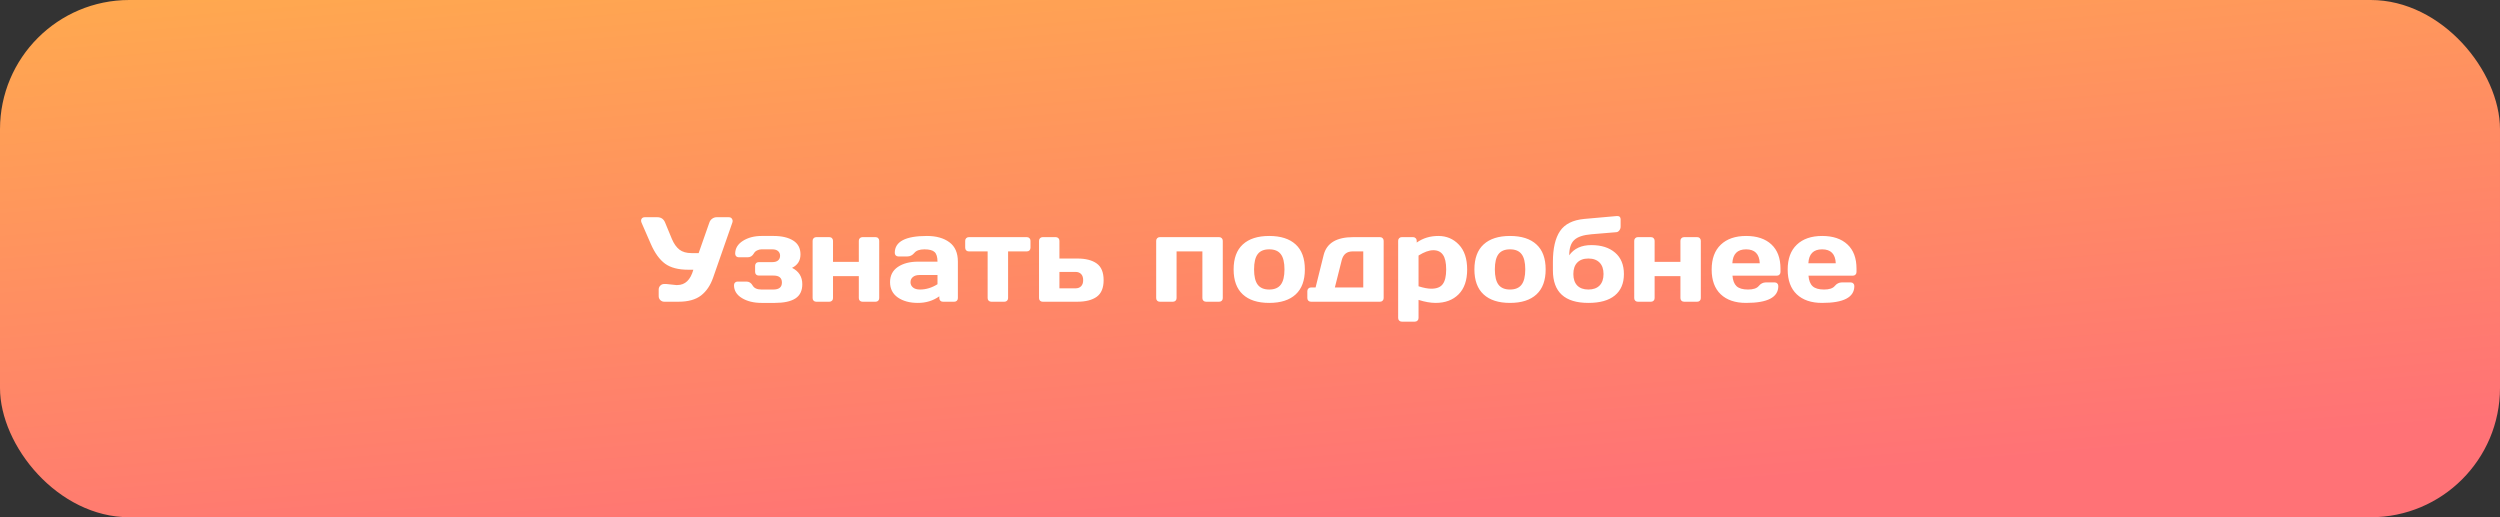
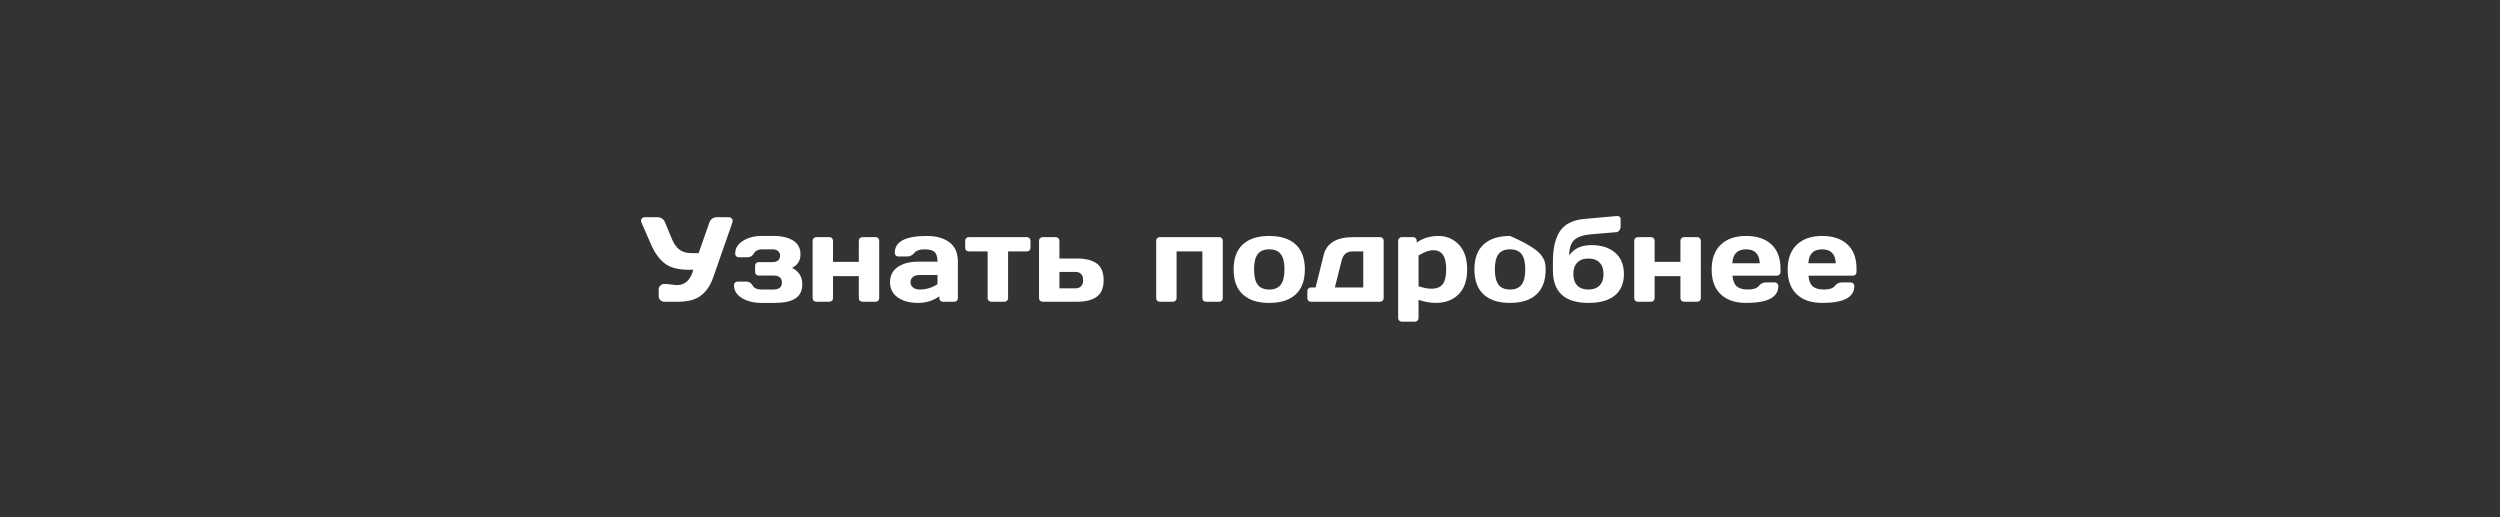
<svg xmlns="http://www.w3.org/2000/svg" width="290" height="60" viewBox="0 0 290 60" fill="none">
  <rect x="0" y="0" width="290" height="60" fill="#333333" stroke="none" />
-   <rect width="290" height="60" rx="15" fill="url(#paint0_linear_77_605)" />
-   <path d="M77.276 32.942L78.425 33.065H78.568C79.475 33.065 80.095 32.473 80.428 31.288H79.84C78.691 31.288 77.796 31.056 77.153 30.591C76.511 30.121 75.959 29.36 75.499 28.308L74.426 25.847C74.348 25.664 74.346 25.512 74.419 25.389C74.496 25.261 74.624 25.197 74.802 25.197H76.244C76.682 25.197 76.985 25.405 77.153 25.819L77.939 27.72C78.172 28.271 78.463 28.684 78.814 28.957C79.165 29.226 79.628 29.36 80.202 29.36H81.043L82.28 25.833C82.344 25.637 82.456 25.482 82.615 25.368C82.775 25.254 82.948 25.197 83.135 25.197H84.516C84.693 25.197 84.816 25.247 84.885 25.348C84.953 25.443 84.987 25.53 84.987 25.607C84.987 25.68 84.976 25.751 84.953 25.819L82.725 32.197C82.415 33.095 81.948 33.788 81.323 34.275C80.699 34.758 79.826 35 78.705 35H77.058C76.88 35 76.727 34.938 76.6 34.815C76.472 34.688 76.408 34.535 76.408 34.357V33.585C76.408 33.407 76.47 33.257 76.593 33.134C76.716 33.006 76.871 32.942 77.058 32.942H77.276ZM85.144 33.079C85.144 32.956 85.183 32.856 85.261 32.778C85.343 32.701 85.443 32.662 85.561 32.662H86.587C86.897 32.662 87.138 32.817 87.311 33.127C87.489 33.432 87.826 33.585 88.323 33.585H89.711C90.372 33.585 90.702 33.314 90.702 32.772C90.702 32.229 90.372 31.96 89.711 31.965H88.016C87.893 31.965 87.79 31.926 87.708 31.849C87.63 31.767 87.592 31.664 87.592 31.541V30.83C87.592 30.707 87.63 30.607 87.708 30.529C87.79 30.447 87.893 30.406 88.016 30.406H89.581C89.882 30.406 90.107 30.34 90.258 30.208C90.413 30.071 90.49 29.891 90.49 29.668C90.49 29.445 90.413 29.265 90.258 29.128C90.107 28.991 89.882 28.923 89.581 28.923H88.323C88.164 28.923 88 28.964 87.831 29.046C87.662 29.123 87.537 29.237 87.455 29.388C87.277 29.698 87.034 29.85 86.724 29.846H85.705C85.582 29.846 85.48 29.807 85.397 29.73C85.32 29.652 85.281 29.552 85.281 29.429C85.281 28.814 85.58 28.317 86.177 27.939C86.778 27.56 87.503 27.371 88.351 27.371H89.725C90.686 27.371 91.447 27.549 92.008 27.904C92.573 28.255 92.856 28.791 92.856 29.511C92.856 30.231 92.53 30.75 91.878 31.069C92.671 31.47 93.067 32.104 93.067 32.97C93.067 33.726 92.799 34.278 92.261 34.624C91.728 34.966 90.932 35.137 89.875 35.137H88.351C87.435 35.137 86.671 34.95 86.061 34.576C85.45 34.203 85.144 33.703 85.144 33.079ZM94.264 34.583V27.932C94.264 27.809 94.302 27.708 94.38 27.631C94.462 27.549 94.562 27.508 94.681 27.508H96.212C96.335 27.508 96.435 27.549 96.513 27.631C96.59 27.708 96.629 27.809 96.629 27.932V30.379H99.623V27.932C99.623 27.809 99.662 27.708 99.739 27.631C99.821 27.549 99.924 27.508 100.047 27.508H101.571C101.694 27.508 101.795 27.549 101.872 27.631C101.95 27.708 101.988 27.809 101.988 27.932V34.583C101.988 34.706 101.95 34.806 101.872 34.884C101.795 34.961 101.694 35 101.571 35H100.047C99.924 35 99.821 34.961 99.739 34.884C99.662 34.802 99.623 34.702 99.623 34.583V32.033H96.629V34.583C96.629 34.706 96.588 34.806 96.506 34.884C96.428 34.961 96.33 35 96.212 35H94.681C94.558 35 94.457 34.961 94.38 34.884C94.302 34.806 94.264 34.706 94.264 34.583ZM104.148 34.508C103.547 34.089 103.246 33.496 103.246 32.73C103.246 31.965 103.547 31.377 104.148 30.967C104.755 30.557 105.534 30.352 106.486 30.352H108.749C108.749 29.818 108.637 29.447 108.414 29.237C108.191 29.028 107.799 28.923 107.238 28.923C106.682 28.923 106.29 29.062 106.062 29.34C105.839 29.613 105.563 29.75 105.235 29.75H104.217C104.094 29.75 103.991 29.711 103.909 29.634C103.832 29.552 103.793 29.451 103.793 29.333C103.793 28.025 105.035 27.371 107.519 27.371C108.603 27.371 109.474 27.615 110.13 28.102C110.786 28.586 111.114 29.335 111.114 30.352V34.583C111.114 34.706 111.076 34.806 110.998 34.884C110.921 34.961 110.82 35 110.697 35H109.378C109.255 35 109.155 34.961 109.077 34.884C109 34.802 108.961 34.702 108.961 34.583V34.371C108.241 34.886 107.409 35.141 106.466 35.137C105.527 35.137 104.755 34.927 104.148 34.508ZM106.65 31.903C106.331 31.903 106.078 31.981 105.892 32.136C105.709 32.291 105.618 32.491 105.618 32.737C105.618 32.983 105.714 33.186 105.905 33.346C106.097 33.505 106.368 33.585 106.719 33.585C107.421 33.585 108.097 33.38 108.749 32.97V31.903H106.65ZM111.962 28.745V27.932C111.962 27.809 112.001 27.708 112.078 27.631C112.16 27.549 112.263 27.508 112.386 27.508H119.119C119.242 27.508 119.342 27.549 119.42 27.631C119.497 27.708 119.536 27.809 119.536 27.932V28.745C119.536 28.864 119.497 28.964 119.42 29.046C119.342 29.123 119.242 29.162 119.119 29.162H116.938V34.583C116.938 34.702 116.897 34.802 116.815 34.884C116.738 34.961 116.638 35 116.515 35H114.99C114.867 35 114.765 34.961 114.683 34.884C114.605 34.802 114.566 34.702 114.566 34.583V29.162H112.386C112.263 29.162 112.16 29.123 112.078 29.046C112.001 28.964 111.962 28.864 111.962 28.745ZM120.527 34.583V27.932C120.527 27.809 120.566 27.708 120.644 27.631C120.726 27.549 120.826 27.508 120.944 27.508H122.476C122.594 27.508 122.692 27.549 122.77 27.631C122.852 27.708 122.893 27.809 122.893 27.932V29.989H124.964C125.935 29.989 126.687 30.181 127.22 30.564C127.753 30.946 128.02 31.591 128.02 32.498C128.02 33.4 127.753 34.043 127.22 34.426C126.687 34.809 125.935 35 124.964 35H120.944C120.826 35 120.726 34.961 120.644 34.884C120.566 34.802 120.527 34.702 120.527 34.583ZM122.893 33.448H124.752C125.035 33.448 125.253 33.366 125.408 33.202C125.568 33.038 125.647 32.803 125.647 32.498C125.647 32.188 125.568 31.951 125.408 31.787C125.253 31.623 125.035 31.541 124.752 31.541H122.893V33.448ZM134.117 34.583V27.932C134.117 27.809 134.156 27.708 134.233 27.631C134.315 27.549 134.416 27.508 134.534 27.508H141.425C141.548 27.508 141.648 27.549 141.726 27.631C141.803 27.708 141.842 27.809 141.842 27.932V34.583C141.842 34.706 141.803 34.806 141.726 34.884C141.648 34.961 141.548 35 141.425 35H139.9C139.777 35 139.675 34.961 139.593 34.884C139.515 34.802 139.477 34.702 139.477 34.583V29.162H136.482V34.583C136.482 34.706 136.441 34.806 136.359 34.884C136.282 34.961 136.184 35 136.065 35H134.534C134.411 35 134.311 34.961 134.233 34.884C134.156 34.806 134.117 34.706 134.117 34.583ZM144.166 34.152C143.455 33.496 143.1 32.53 143.1 31.254C143.1 29.973 143.455 29.007 144.166 28.355C144.877 27.699 145.898 27.371 147.229 27.371C148.564 27.371 149.587 27.699 150.298 28.355C151.009 29.007 151.364 29.973 151.364 31.254C151.364 32.53 151.009 33.496 150.298 34.152C149.587 34.809 148.564 35.137 147.229 35.137C145.898 35.137 144.877 34.809 144.166 34.152ZM145.896 29.477C145.613 29.846 145.472 30.436 145.472 31.247C145.472 32.058 145.613 32.651 145.896 33.024C146.178 33.398 146.622 33.585 147.229 33.585C147.839 33.585 148.286 33.398 148.568 33.024C148.855 32.651 148.999 32.058 148.999 31.247C148.999 30.436 148.855 29.846 148.568 29.477C148.286 29.107 147.839 28.923 147.229 28.923C146.622 28.923 146.178 29.107 145.896 29.477ZM151.651 34.583V33.77C151.651 33.647 151.69 33.546 151.768 33.469C151.85 33.387 151.952 33.346 152.075 33.346H152.608L153.545 29.579C153.891 28.198 155.035 27.508 156.977 27.508H160.08C160.203 27.508 160.303 27.549 160.381 27.631C160.463 27.708 160.504 27.809 160.504 27.932V34.583C160.504 34.702 160.463 34.802 160.381 34.884C160.303 34.961 160.203 35 160.08 35H152.075C151.952 35 151.85 34.961 151.768 34.884C151.69 34.802 151.651 34.702 151.651 34.583ZM154.844 33.346H158.139V29.162H156.901C156.241 29.162 155.821 29.497 155.644 30.167L154.844 33.346ZM162.186 36.887V27.932C162.186 27.809 162.224 27.708 162.302 27.631C162.384 27.549 162.484 27.508 162.603 27.508H163.922C164.04 27.508 164.138 27.549 164.216 27.631C164.298 27.708 164.339 27.809 164.339 27.932V28.137C165.059 27.626 165.895 27.371 166.848 27.371C167.8 27.371 168.595 27.708 169.233 28.383C169.871 29.053 170.19 30.014 170.19 31.268C170.19 32.516 169.86 33.473 169.199 34.139C168.538 34.804 167.647 35.137 166.526 35.137C165.948 35.137 165.289 35.02 164.551 34.788V36.887C164.551 37.01 164.51 37.11 164.428 37.188C164.35 37.27 164.252 37.31 164.134 37.31H162.603C162.484 37.31 162.384 37.27 162.302 37.188C162.224 37.11 162.186 37.01 162.186 36.887ZM164.551 33.209C165.139 33.396 165.633 33.489 166.034 33.489C166.659 33.489 167.101 33.312 167.36 32.956C167.625 32.601 167.757 32.033 167.757 31.254C167.757 30.475 167.632 29.91 167.381 29.559C167.135 29.203 166.763 29.025 166.267 29.025C165.774 29.025 165.202 29.23 164.551 29.641V33.209ZM172.098 34.152C171.387 33.496 171.031 32.53 171.031 31.254C171.031 29.973 171.387 29.007 172.098 28.355C172.809 27.699 173.829 27.371 175.16 27.371C176.495 27.371 177.519 27.699 178.229 28.355C178.94 29.007 179.296 29.973 179.296 31.254C179.296 32.53 178.94 33.496 178.229 34.152C177.519 34.809 176.495 35.137 175.16 35.137C173.829 35.137 172.809 34.809 172.098 34.152ZM173.827 29.477C173.545 29.846 173.403 30.436 173.403 31.247C173.403 32.058 173.545 32.651 173.827 33.024C174.11 33.398 174.554 33.585 175.16 33.585C175.771 33.585 176.217 33.398 176.5 33.024C176.787 32.651 176.931 32.058 176.931 31.247C176.931 30.436 176.787 29.846 176.5 29.477C176.217 29.107 175.771 28.923 175.16 28.923C174.554 28.923 174.11 29.107 173.827 29.477ZM180.137 31.363V30.379C180.137 28.811 180.412 27.619 180.964 26.804C181.515 25.988 182.454 25.519 183.78 25.395L187.547 25.061C187.547 25.061 187.57 25.061 187.615 25.061C187.711 25.061 187.795 25.083 187.868 25.129C187.95 25.206 187.991 25.3 187.991 25.409V26.305C187.991 26.455 187.941 26.596 187.841 26.729C187.745 26.856 187.629 26.924 187.492 26.934L184.621 27.173C183.669 27.25 182.999 27.474 182.611 27.843C182.224 28.207 182.03 28.797 182.03 29.613C182.591 28.825 183.448 28.431 184.601 28.431C185.754 28.431 186.67 28.722 187.349 29.306C188.032 29.889 188.374 30.718 188.374 31.794C188.374 32.87 188.023 33.697 187.321 34.275C186.619 34.85 185.599 35.137 184.259 35.137C181.511 35.137 180.137 33.879 180.137 31.363ZM184.252 29.989C183.696 29.989 183.265 30.146 182.96 30.461C182.659 30.771 182.509 31.213 182.509 31.787C182.509 32.361 182.659 32.806 182.96 33.12C183.265 33.43 183.696 33.585 184.252 33.585C184.812 33.585 185.245 33.43 185.551 33.12C185.856 32.806 186.009 32.361 186.009 31.787C186.009 31.213 185.856 30.771 185.551 30.461C185.245 30.146 184.812 29.989 184.252 29.989ZM189.57 34.583V27.932C189.57 27.809 189.609 27.708 189.687 27.631C189.769 27.549 189.869 27.508 189.987 27.508H191.519C191.642 27.508 191.742 27.549 191.819 27.631C191.897 27.708 191.936 27.809 191.936 27.932V30.379H194.93V27.932C194.93 27.809 194.968 27.708 195.046 27.631C195.128 27.549 195.23 27.508 195.354 27.508H196.878C197.001 27.508 197.101 27.549 197.179 27.631C197.256 27.708 197.295 27.809 197.295 27.932V34.583C197.295 34.706 197.256 34.806 197.179 34.884C197.101 34.961 197.001 35 196.878 35H195.354C195.23 35 195.128 34.961 195.046 34.884C194.968 34.802 194.93 34.702 194.93 34.583V32.033H191.936V34.583C191.936 34.706 191.895 34.806 191.812 34.884C191.735 34.961 191.637 35 191.519 35H189.987C189.864 35 189.764 34.961 189.687 34.884C189.609 34.806 189.57 34.706 189.57 34.583ZM199.605 34.139C198.904 33.473 198.553 32.516 198.553 31.268C198.553 30.014 198.906 29.053 199.612 28.383C200.319 27.708 201.299 27.371 202.552 27.371C203.805 27.371 204.783 27.699 205.484 28.355C206.186 29.007 206.537 29.944 206.537 31.165V31.555C206.537 31.678 206.496 31.78 206.414 31.862C206.337 31.94 206.236 31.979 206.113 31.979H200.966C201.011 32.539 201.171 32.947 201.444 33.202C201.722 33.457 202.164 33.585 202.771 33.585C203.377 33.585 203.791 33.448 204.015 33.175C204.238 32.901 204.514 32.762 204.842 32.758H205.86C205.983 32.758 206.084 32.799 206.161 32.881C206.243 32.958 206.284 33.059 206.284 33.182C206.284 34.49 205.038 35.141 202.545 35.137C201.287 35.137 200.307 34.804 199.605 34.139ZM200.952 30.536H204.131C204.085 29.461 203.557 28.923 202.545 28.923C201.538 28.923 201.007 29.461 200.952 30.536ZM208.424 34.139C207.722 33.473 207.371 32.516 207.371 31.268C207.371 30.014 207.724 29.053 208.431 28.383C209.137 27.708 210.117 27.371 211.37 27.371C212.623 27.371 213.601 27.699 214.303 28.355C215.005 29.007 215.355 29.944 215.355 31.165V31.555C215.355 31.678 215.314 31.78 215.232 31.862C215.155 31.94 215.055 31.979 214.932 31.979H209.784C209.83 32.539 209.989 32.947 210.263 33.202C210.541 33.457 210.983 33.585 211.589 33.585C212.195 33.585 212.61 33.448 212.833 33.175C213.056 32.901 213.332 32.762 213.66 32.758H214.679C214.802 32.758 214.902 32.799 214.979 32.881C215.062 32.958 215.103 33.059 215.103 33.182C215.103 34.49 213.856 35.141 211.363 35.137C210.105 35.137 209.126 34.804 208.424 34.139ZM209.771 30.536H212.949C212.904 29.461 212.375 28.923 211.363 28.923C210.356 28.923 209.825 29.461 209.771 30.536Z" fill="white" />
+   <path d="M77.276 32.942L78.425 33.065H78.568C79.475 33.065 80.095 32.473 80.428 31.288H79.84C78.691 31.288 77.796 31.056 77.153 30.591C76.511 30.121 75.959 29.36 75.499 28.308L74.426 25.847C74.348 25.664 74.346 25.512 74.419 25.389C74.496 25.261 74.624 25.197 74.802 25.197H76.244C76.682 25.197 76.985 25.405 77.153 25.819L77.939 27.72C78.172 28.271 78.463 28.684 78.814 28.957C79.165 29.226 79.628 29.36 80.202 29.36H81.043L82.28 25.833C82.344 25.637 82.456 25.482 82.615 25.368C82.775 25.254 82.948 25.197 83.135 25.197H84.516C84.693 25.197 84.816 25.247 84.885 25.348C84.953 25.443 84.987 25.53 84.987 25.607C84.987 25.68 84.976 25.751 84.953 25.819L82.725 32.197C82.415 33.095 81.948 33.788 81.323 34.275C80.699 34.758 79.826 35 78.705 35H77.058C76.88 35 76.727 34.938 76.6 34.815C76.472 34.688 76.408 34.535 76.408 34.357V33.585C76.408 33.407 76.47 33.257 76.593 33.134C76.716 33.006 76.871 32.942 77.058 32.942H77.276ZM85.144 33.079C85.144 32.956 85.183 32.856 85.261 32.778C85.343 32.701 85.443 32.662 85.561 32.662H86.587C86.897 32.662 87.138 32.817 87.311 33.127C87.489 33.432 87.826 33.585 88.323 33.585H89.711C90.372 33.585 90.702 33.314 90.702 32.772C90.702 32.229 90.372 31.96 89.711 31.965H88.016C87.893 31.965 87.79 31.926 87.708 31.849C87.63 31.767 87.592 31.664 87.592 31.541V30.83C87.592 30.707 87.63 30.607 87.708 30.529C87.79 30.447 87.893 30.406 88.016 30.406H89.581C89.882 30.406 90.107 30.34 90.258 30.208C90.413 30.071 90.49 29.891 90.49 29.668C90.49 29.445 90.413 29.265 90.258 29.128C90.107 28.991 89.882 28.923 89.581 28.923H88.323C88.164 28.923 88 28.964 87.831 29.046C87.662 29.123 87.537 29.237 87.455 29.388C87.277 29.698 87.034 29.85 86.724 29.846H85.705C85.582 29.846 85.48 29.807 85.397 29.73C85.32 29.652 85.281 29.552 85.281 29.429C85.281 28.814 85.58 28.317 86.177 27.939C86.778 27.56 87.503 27.371 88.351 27.371H89.725C90.686 27.371 91.447 27.549 92.008 27.904C92.573 28.255 92.856 28.791 92.856 29.511C92.856 30.231 92.53 30.75 91.878 31.069C92.671 31.47 93.067 32.104 93.067 32.97C93.067 33.726 92.799 34.278 92.261 34.624C91.728 34.966 90.932 35.137 89.875 35.137H88.351C87.435 35.137 86.671 34.95 86.061 34.576C85.45 34.203 85.144 33.703 85.144 33.079ZM94.264 34.583V27.932C94.264 27.809 94.302 27.708 94.38 27.631C94.462 27.549 94.562 27.508 94.681 27.508H96.212C96.335 27.508 96.435 27.549 96.513 27.631C96.59 27.708 96.629 27.809 96.629 27.932V30.379H99.623V27.932C99.623 27.809 99.662 27.708 99.739 27.631C99.821 27.549 99.924 27.508 100.047 27.508H101.571C101.694 27.508 101.795 27.549 101.872 27.631C101.95 27.708 101.988 27.809 101.988 27.932V34.583C101.988 34.706 101.95 34.806 101.872 34.884C101.795 34.961 101.694 35 101.571 35H100.047C99.924 35 99.821 34.961 99.739 34.884C99.662 34.802 99.623 34.702 99.623 34.583V32.033H96.629V34.583C96.629 34.706 96.588 34.806 96.506 34.884C96.428 34.961 96.33 35 96.212 35H94.681C94.558 35 94.457 34.961 94.38 34.884C94.302 34.806 94.264 34.706 94.264 34.583ZM104.148 34.508C103.547 34.089 103.246 33.496 103.246 32.73C103.246 31.965 103.547 31.377 104.148 30.967C104.755 30.557 105.534 30.352 106.486 30.352H108.749C108.749 29.818 108.637 29.447 108.414 29.237C108.191 29.028 107.799 28.923 107.238 28.923C106.682 28.923 106.29 29.062 106.062 29.34C105.839 29.613 105.563 29.75 105.235 29.75H104.217C104.094 29.75 103.991 29.711 103.909 29.634C103.832 29.552 103.793 29.451 103.793 29.333C103.793 28.025 105.035 27.371 107.519 27.371C108.603 27.371 109.474 27.615 110.13 28.102C110.786 28.586 111.114 29.335 111.114 30.352V34.583C111.114 34.706 111.076 34.806 110.998 34.884C110.921 34.961 110.82 35 110.697 35H109.378C109.255 35 109.155 34.961 109.077 34.884C109 34.802 108.961 34.702 108.961 34.583V34.371C108.241 34.886 107.409 35.141 106.466 35.137C105.527 35.137 104.755 34.927 104.148 34.508ZM106.65 31.903C106.331 31.903 106.078 31.981 105.892 32.136C105.709 32.291 105.618 32.491 105.618 32.737C105.618 32.983 105.714 33.186 105.905 33.346C106.097 33.505 106.368 33.585 106.719 33.585C107.421 33.585 108.097 33.38 108.749 32.97V31.903H106.65ZM111.962 28.745V27.932C111.962 27.809 112.001 27.708 112.078 27.631C112.16 27.549 112.263 27.508 112.386 27.508H119.119C119.242 27.508 119.342 27.549 119.42 27.631C119.497 27.708 119.536 27.809 119.536 27.932V28.745C119.536 28.864 119.497 28.964 119.42 29.046C119.342 29.123 119.242 29.162 119.119 29.162H116.938V34.583C116.938 34.702 116.897 34.802 116.815 34.884C116.738 34.961 116.638 35 116.515 35H114.99C114.867 35 114.765 34.961 114.683 34.884C114.605 34.802 114.566 34.702 114.566 34.583V29.162H112.386C112.263 29.162 112.16 29.123 112.078 29.046C112.001 28.964 111.962 28.864 111.962 28.745ZM120.527 34.583V27.932C120.527 27.809 120.566 27.708 120.644 27.631C120.726 27.549 120.826 27.508 120.944 27.508H122.476C122.594 27.508 122.692 27.549 122.77 27.631C122.852 27.708 122.893 27.809 122.893 27.932V29.989H124.964C125.935 29.989 126.687 30.181 127.22 30.564C127.753 30.946 128.02 31.591 128.02 32.498C128.02 33.4 127.753 34.043 127.22 34.426C126.687 34.809 125.935 35 124.964 35H120.944C120.826 35 120.726 34.961 120.644 34.884C120.566 34.802 120.527 34.702 120.527 34.583ZM122.893 33.448H124.752C125.035 33.448 125.253 33.366 125.408 33.202C125.568 33.038 125.647 32.803 125.647 32.498C125.647 32.188 125.568 31.951 125.408 31.787C125.253 31.623 125.035 31.541 124.752 31.541H122.893V33.448ZM134.117 34.583V27.932C134.117 27.809 134.156 27.708 134.233 27.631C134.315 27.549 134.416 27.508 134.534 27.508H141.425C141.548 27.508 141.648 27.549 141.726 27.631C141.803 27.708 141.842 27.809 141.842 27.932V34.583C141.842 34.706 141.803 34.806 141.726 34.884C141.648 34.961 141.548 35 141.425 35H139.9C139.777 35 139.675 34.961 139.593 34.884C139.515 34.802 139.477 34.702 139.477 34.583V29.162H136.482V34.583C136.482 34.706 136.441 34.806 136.359 34.884C136.282 34.961 136.184 35 136.065 35H134.534C134.411 35 134.311 34.961 134.233 34.884C134.156 34.806 134.117 34.706 134.117 34.583ZM144.166 34.152C143.455 33.496 143.1 32.53 143.1 31.254C143.1 29.973 143.455 29.007 144.166 28.355C144.877 27.699 145.898 27.371 147.229 27.371C148.564 27.371 149.587 27.699 150.298 28.355C151.009 29.007 151.364 29.973 151.364 31.254C151.364 32.53 151.009 33.496 150.298 34.152C149.587 34.809 148.564 35.137 147.229 35.137C145.898 35.137 144.877 34.809 144.166 34.152ZM145.896 29.477C145.613 29.846 145.472 30.436 145.472 31.247C145.472 32.058 145.613 32.651 145.896 33.024C146.178 33.398 146.622 33.585 147.229 33.585C147.839 33.585 148.286 33.398 148.568 33.024C148.855 32.651 148.999 32.058 148.999 31.247C148.999 30.436 148.855 29.846 148.568 29.477C148.286 29.107 147.839 28.923 147.229 28.923C146.622 28.923 146.178 29.107 145.896 29.477ZM151.651 34.583V33.77C151.651 33.647 151.69 33.546 151.768 33.469C151.85 33.387 151.952 33.346 152.075 33.346H152.608L153.545 29.579C153.891 28.198 155.035 27.508 156.977 27.508H160.08C160.203 27.508 160.303 27.549 160.381 27.631C160.463 27.708 160.504 27.809 160.504 27.932V34.583C160.504 34.702 160.463 34.802 160.381 34.884C160.303 34.961 160.203 35 160.08 35H152.075C151.952 35 151.85 34.961 151.768 34.884C151.69 34.802 151.651 34.702 151.651 34.583ZM154.844 33.346H158.139V29.162H156.901C156.241 29.162 155.821 29.497 155.644 30.167L154.844 33.346ZM162.186 36.887V27.932C162.186 27.809 162.224 27.708 162.302 27.631C162.384 27.549 162.484 27.508 162.603 27.508H163.922C164.04 27.508 164.138 27.549 164.216 27.631C164.298 27.708 164.339 27.809 164.339 27.932V28.137C165.059 27.626 165.895 27.371 166.848 27.371C167.8 27.371 168.595 27.708 169.233 28.383C169.871 29.053 170.19 30.014 170.19 31.268C170.19 32.516 169.86 33.473 169.199 34.139C168.538 34.804 167.647 35.137 166.526 35.137C165.948 35.137 165.289 35.02 164.551 34.788V36.887C164.551 37.01 164.51 37.11 164.428 37.188C164.35 37.27 164.252 37.31 164.134 37.31H162.603C162.484 37.31 162.384 37.27 162.302 37.188C162.224 37.11 162.186 37.01 162.186 36.887ZM164.551 33.209C165.139 33.396 165.633 33.489 166.034 33.489C166.659 33.489 167.101 33.312 167.36 32.956C167.625 32.601 167.757 32.033 167.757 31.254C167.757 30.475 167.632 29.91 167.381 29.559C167.135 29.203 166.763 29.025 166.267 29.025C165.774 29.025 165.202 29.23 164.551 29.641V33.209ZM172.098 34.152C171.387 33.496 171.031 32.53 171.031 31.254C171.031 29.973 171.387 29.007 172.098 28.355C172.809 27.699 173.829 27.371 175.16 27.371C178.94 29.007 179.296 29.973 179.296 31.254C179.296 32.53 178.94 33.496 178.229 34.152C177.519 34.809 176.495 35.137 175.16 35.137C173.829 35.137 172.809 34.809 172.098 34.152ZM173.827 29.477C173.545 29.846 173.403 30.436 173.403 31.247C173.403 32.058 173.545 32.651 173.827 33.024C174.11 33.398 174.554 33.585 175.16 33.585C175.771 33.585 176.217 33.398 176.5 33.024C176.787 32.651 176.931 32.058 176.931 31.247C176.931 30.436 176.787 29.846 176.5 29.477C176.217 29.107 175.771 28.923 175.16 28.923C174.554 28.923 174.11 29.107 173.827 29.477ZM180.137 31.363V30.379C180.137 28.811 180.412 27.619 180.964 26.804C181.515 25.988 182.454 25.519 183.78 25.395L187.547 25.061C187.547 25.061 187.57 25.061 187.615 25.061C187.711 25.061 187.795 25.083 187.868 25.129C187.95 25.206 187.991 25.3 187.991 25.409V26.305C187.991 26.455 187.941 26.596 187.841 26.729C187.745 26.856 187.629 26.924 187.492 26.934L184.621 27.173C183.669 27.25 182.999 27.474 182.611 27.843C182.224 28.207 182.03 28.797 182.03 29.613C182.591 28.825 183.448 28.431 184.601 28.431C185.754 28.431 186.67 28.722 187.349 29.306C188.032 29.889 188.374 30.718 188.374 31.794C188.374 32.87 188.023 33.697 187.321 34.275C186.619 34.85 185.599 35.137 184.259 35.137C181.511 35.137 180.137 33.879 180.137 31.363ZM184.252 29.989C183.696 29.989 183.265 30.146 182.96 30.461C182.659 30.771 182.509 31.213 182.509 31.787C182.509 32.361 182.659 32.806 182.96 33.12C183.265 33.43 183.696 33.585 184.252 33.585C184.812 33.585 185.245 33.43 185.551 33.12C185.856 32.806 186.009 32.361 186.009 31.787C186.009 31.213 185.856 30.771 185.551 30.461C185.245 30.146 184.812 29.989 184.252 29.989ZM189.57 34.583V27.932C189.57 27.809 189.609 27.708 189.687 27.631C189.769 27.549 189.869 27.508 189.987 27.508H191.519C191.642 27.508 191.742 27.549 191.819 27.631C191.897 27.708 191.936 27.809 191.936 27.932V30.379H194.93V27.932C194.93 27.809 194.968 27.708 195.046 27.631C195.128 27.549 195.23 27.508 195.354 27.508H196.878C197.001 27.508 197.101 27.549 197.179 27.631C197.256 27.708 197.295 27.809 197.295 27.932V34.583C197.295 34.706 197.256 34.806 197.179 34.884C197.101 34.961 197.001 35 196.878 35H195.354C195.23 35 195.128 34.961 195.046 34.884C194.968 34.802 194.93 34.702 194.93 34.583V32.033H191.936V34.583C191.936 34.706 191.895 34.806 191.812 34.884C191.735 34.961 191.637 35 191.519 35H189.987C189.864 35 189.764 34.961 189.687 34.884C189.609 34.806 189.57 34.706 189.57 34.583ZM199.605 34.139C198.904 33.473 198.553 32.516 198.553 31.268C198.553 30.014 198.906 29.053 199.612 28.383C200.319 27.708 201.299 27.371 202.552 27.371C203.805 27.371 204.783 27.699 205.484 28.355C206.186 29.007 206.537 29.944 206.537 31.165V31.555C206.537 31.678 206.496 31.78 206.414 31.862C206.337 31.94 206.236 31.979 206.113 31.979H200.966C201.011 32.539 201.171 32.947 201.444 33.202C201.722 33.457 202.164 33.585 202.771 33.585C203.377 33.585 203.791 33.448 204.015 33.175C204.238 32.901 204.514 32.762 204.842 32.758H205.86C205.983 32.758 206.084 32.799 206.161 32.881C206.243 32.958 206.284 33.059 206.284 33.182C206.284 34.49 205.038 35.141 202.545 35.137C201.287 35.137 200.307 34.804 199.605 34.139ZM200.952 30.536H204.131C204.085 29.461 203.557 28.923 202.545 28.923C201.538 28.923 201.007 29.461 200.952 30.536ZM208.424 34.139C207.722 33.473 207.371 32.516 207.371 31.268C207.371 30.014 207.724 29.053 208.431 28.383C209.137 27.708 210.117 27.371 211.37 27.371C212.623 27.371 213.601 27.699 214.303 28.355C215.005 29.007 215.355 29.944 215.355 31.165V31.555C215.355 31.678 215.314 31.78 215.232 31.862C215.155 31.94 215.055 31.979 214.932 31.979H209.784C209.83 32.539 209.989 32.947 210.263 33.202C210.541 33.457 210.983 33.585 211.589 33.585C212.195 33.585 212.61 33.448 212.833 33.175C213.056 32.901 213.332 32.762 213.66 32.758H214.679C214.802 32.758 214.902 32.799 214.979 32.881C215.062 32.958 215.103 33.059 215.103 33.182C215.103 34.49 213.856 35.141 211.363 35.137C210.105 35.137 209.126 34.804 208.424 34.139ZM209.771 30.536H212.949C212.904 29.461 212.375 28.923 211.363 28.923C210.356 28.923 209.825 29.461 209.771 30.536Z" fill="white" />
  <defs>
    <linearGradient id="paint0_linear_77_605" x1="145" y1="-90" x2="157.498" y2="59.764" gradientUnits="userSpaceOnUse">
      <stop offset="0.04" stop-color="#E1E430" />
      <stop offset="0.501" stop-color="#FFAB4D" />
      <stop offset="1" stop-color="#FF7276" />
    </linearGradient>
  </defs>
</svg>